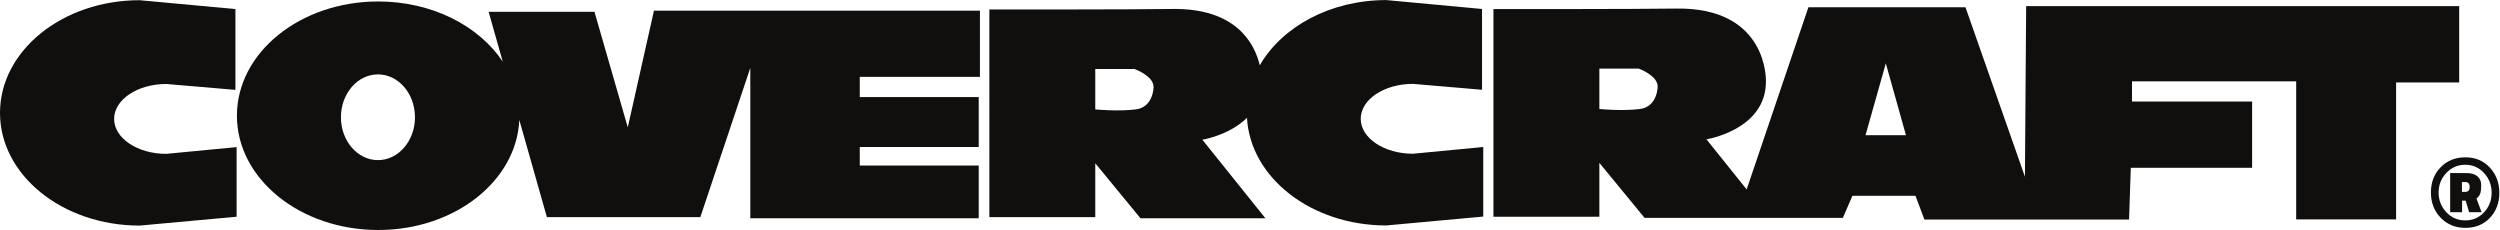
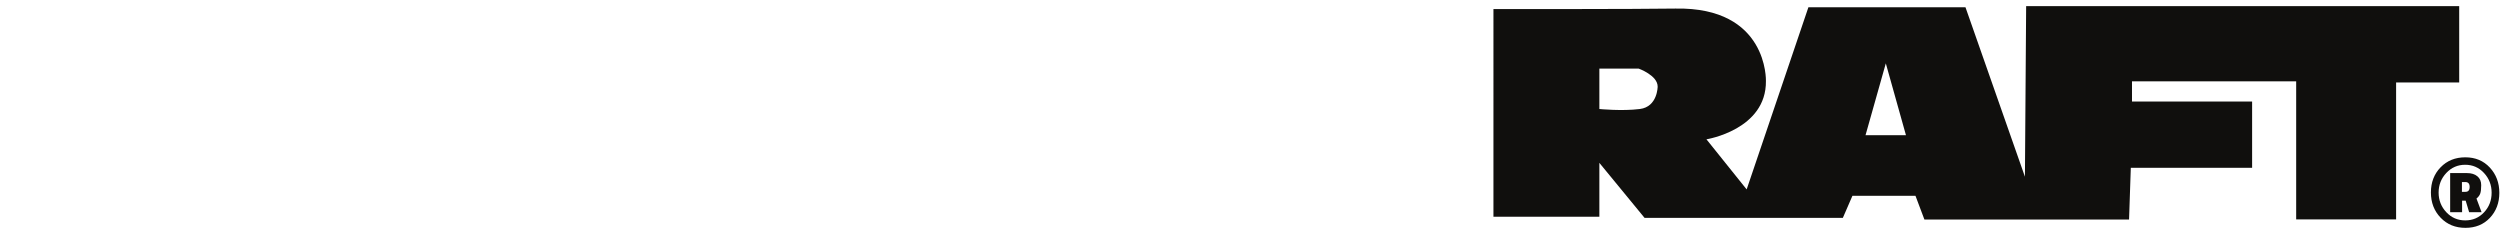
<svg xmlns="http://www.w3.org/2000/svg" viewBox="0 0 401.453 36.933" height="36.933" width="401.453" xml:space="preserve" id="svg2" version="1.1">
  <defs id="defs6" />
  <g transform="matrix(1.333,0,0,-1.333,0,36.933)" id="g10">
    <g transform="scale(0.1)" id="g12">
-       <path id="path14" style="fill:#100f0d;fill-opacity:1;fill-rule:nonzero;stroke:none" d="m 1368.19,145.277 c -21.52,-2.734 -48.76,0 -48.76,0 v 48.668 h 47.27 c 0,0 22.97,-8.093 22.97,-21.644 0,0 0,-24.36 -21.48,-27.024 m 333.89,-53.406 c -34.68,0 -62.86,18.836 -62.86,42.098 0,23.222 28.18,42.058 62.86,42.058 l 83.27,-7.086 v 97.321 l -115.36,10.722 c -67.54,0 -125.61,-32.203 -152.38,-78.539 -6.22,26.125 -28.33,69.285 -106.46,67.817 -44.45,-0.735 -219.3,-0.641 -219.3,-0.641 V 15.5 h 127.58 v 64.898 l 54.47,-66.258 h 150.47 l -75.95,94.621 c 0,0 32.51,5.25 53.77,26.418 3.93,-72.149 77.42,-129.703 167.8,-129.703 l 116.82,10.703 v 83.805 l -84.73,-8.113" />
-       <path id="path16" style="fill:#100f0d;fill-opacity:1;fill-rule:nonzero;stroke:none" d="m 200.297,91.731 c -34.684,0 -62.824,18.835 -62.824,42.097 0,23.203 28.14,42.059 62.824,42.059 l 83.308,-7.086 v 97.34 L 168.238,276.824 C 75.328,276.824 0,216.039 0,141.078 0,66.062 75.328,5.316 168.238,5.316 L 285.039,16 v 83.863 l -84.742,-8.133" />
-       <path id="path18" style="fill:#100f0d;fill-opacity:1;fill-rule:nonzero;stroke:none" d="m 455.305,84.176 c -24.621,0 -44.594,23.113 -44.594,51.625 0,28.512 19.973,51.66 44.594,51.66 24.636,0 44.609,-23.148 44.609,-51.66 0,-28.512 -19.973,-51.625 -44.609,-51.625 M 1180.48,184.453 v 79.785 H 787.801 l -31.543,-140.59 -40.133,139.231 h -127.52 l 17.055,-60.086 c -28.75,43.16 -85.129,72.516 -150.008,72.516 -94.015,0 -170.242,-61.61 -170.242,-137.637 C 285.41,61.648 361.637,0 455.652,0 547.555,0 622.238,58.895 625.598,132.531 L 658.813,15.496 H 843.664 L 903.863,195.301 V 14.117 h 275.167 v 63.539 h -143.29 v 22.328 h 143.29 v 60.18 h -143.29 v 24.289 h 144.74" />
      <path id="path20" style="fill:#100f0d;fill-opacity:1;fill-rule:nonzero;stroke:none" d="m 2247.32,114.203 24.44,86.527 24.27,-86.527 z m -271.85,31.543 c -21.56,-2.699 -48.78,0 -48.78,0 v 48.707 h 47.27 c 0,0 22.95,-8.117 22.95,-21.664 0,0 0,-24.363 -21.44,-27.043 m 465.34,123.957 -1.47,-205.508 -71.62,204.133 h -189.21 l -74.39,-219.445 -48.44,60.363 c 0,0 72.37,11.477 71.65,70.317 0,0 2.85,89.261 -108.94,87.187 -44.43,-0.754 -219.3,-0.645 -219.3,-0.645 V 15.984 h 127.6 v 64.898 l 54.45,-66.273 h 150.49 l -0.02,0.035 h 88.41 l 11.53,26.547 h 75.95 l 10.76,-28.566 h 246.53 l 2.11,62.348 h 146.13 v 79.769 h -144.7 v 24.324 h 197.78 V 12.793 h 120.38 v 164.953 h 76 v 91.957 h -521.68" />
      <path id="path22" style="fill:#100f0d;fill-opacity:1;fill-rule:nonzero;stroke:none" d="m 2969.86,57.777 c 3.49,0 5.23,-1.965 5.23,-5.894 0,-3.965 -1.69,-5.91 -5.08,-5.91 h -4.21 v 11.805 z m -3.88,-22.438 h 4.32 l 4.18,-13.914 h 14.99 l -6.15,16.469 c 2.2,1.781 3.69,3.742 4.49,5.91 0.79,2.148 1.2,5.523 1.2,10.172 0,4.625 -1.54,8.223 -4.65,10.758 -3.08,2.551 -7.23,3.816 -12.41,3.816 h -20.34 v -47.125 h 14.37 z m 3.73,43.234 c 8.98,0 16.52,-3.285 22.66,-9.875 6.13,-6.57 9.19,-14.504 9.19,-23.773 0,-9.289 -3.03,-17.168 -9.12,-23.648 -6.08,-6.5 -13.62,-9.711 -22.65,-9.711 -9.04,0 -16.64,3.269 -22.82,9.859 -6.17,6.59 -9.28,14.465 -9.28,23.645 0,9.16 3.11,17.059 9.28,23.629 6.18,6.59 13.76,9.875 22.74,9.875 m 29.76,-63.961 c 7.58,8.023 11.38,18.082 11.38,30.164 0,12.043 -3.83,22.195 -11.45,30.438 -7.64,8.227 -17.48,12.34 -29.54,12.34 -12.08,0 -22,-4.023 -29.76,-12.043 -7.8,-8.023 -11.68,-18.141 -11.68,-30.293 0,-12.172 3.91,-22.324 11.75,-30.457 7.82,-8.133 17.76,-12.172 29.84,-12.172 12.06,0 21.88,4 29.46,12.023" />
    </g>
  </g>
</svg>